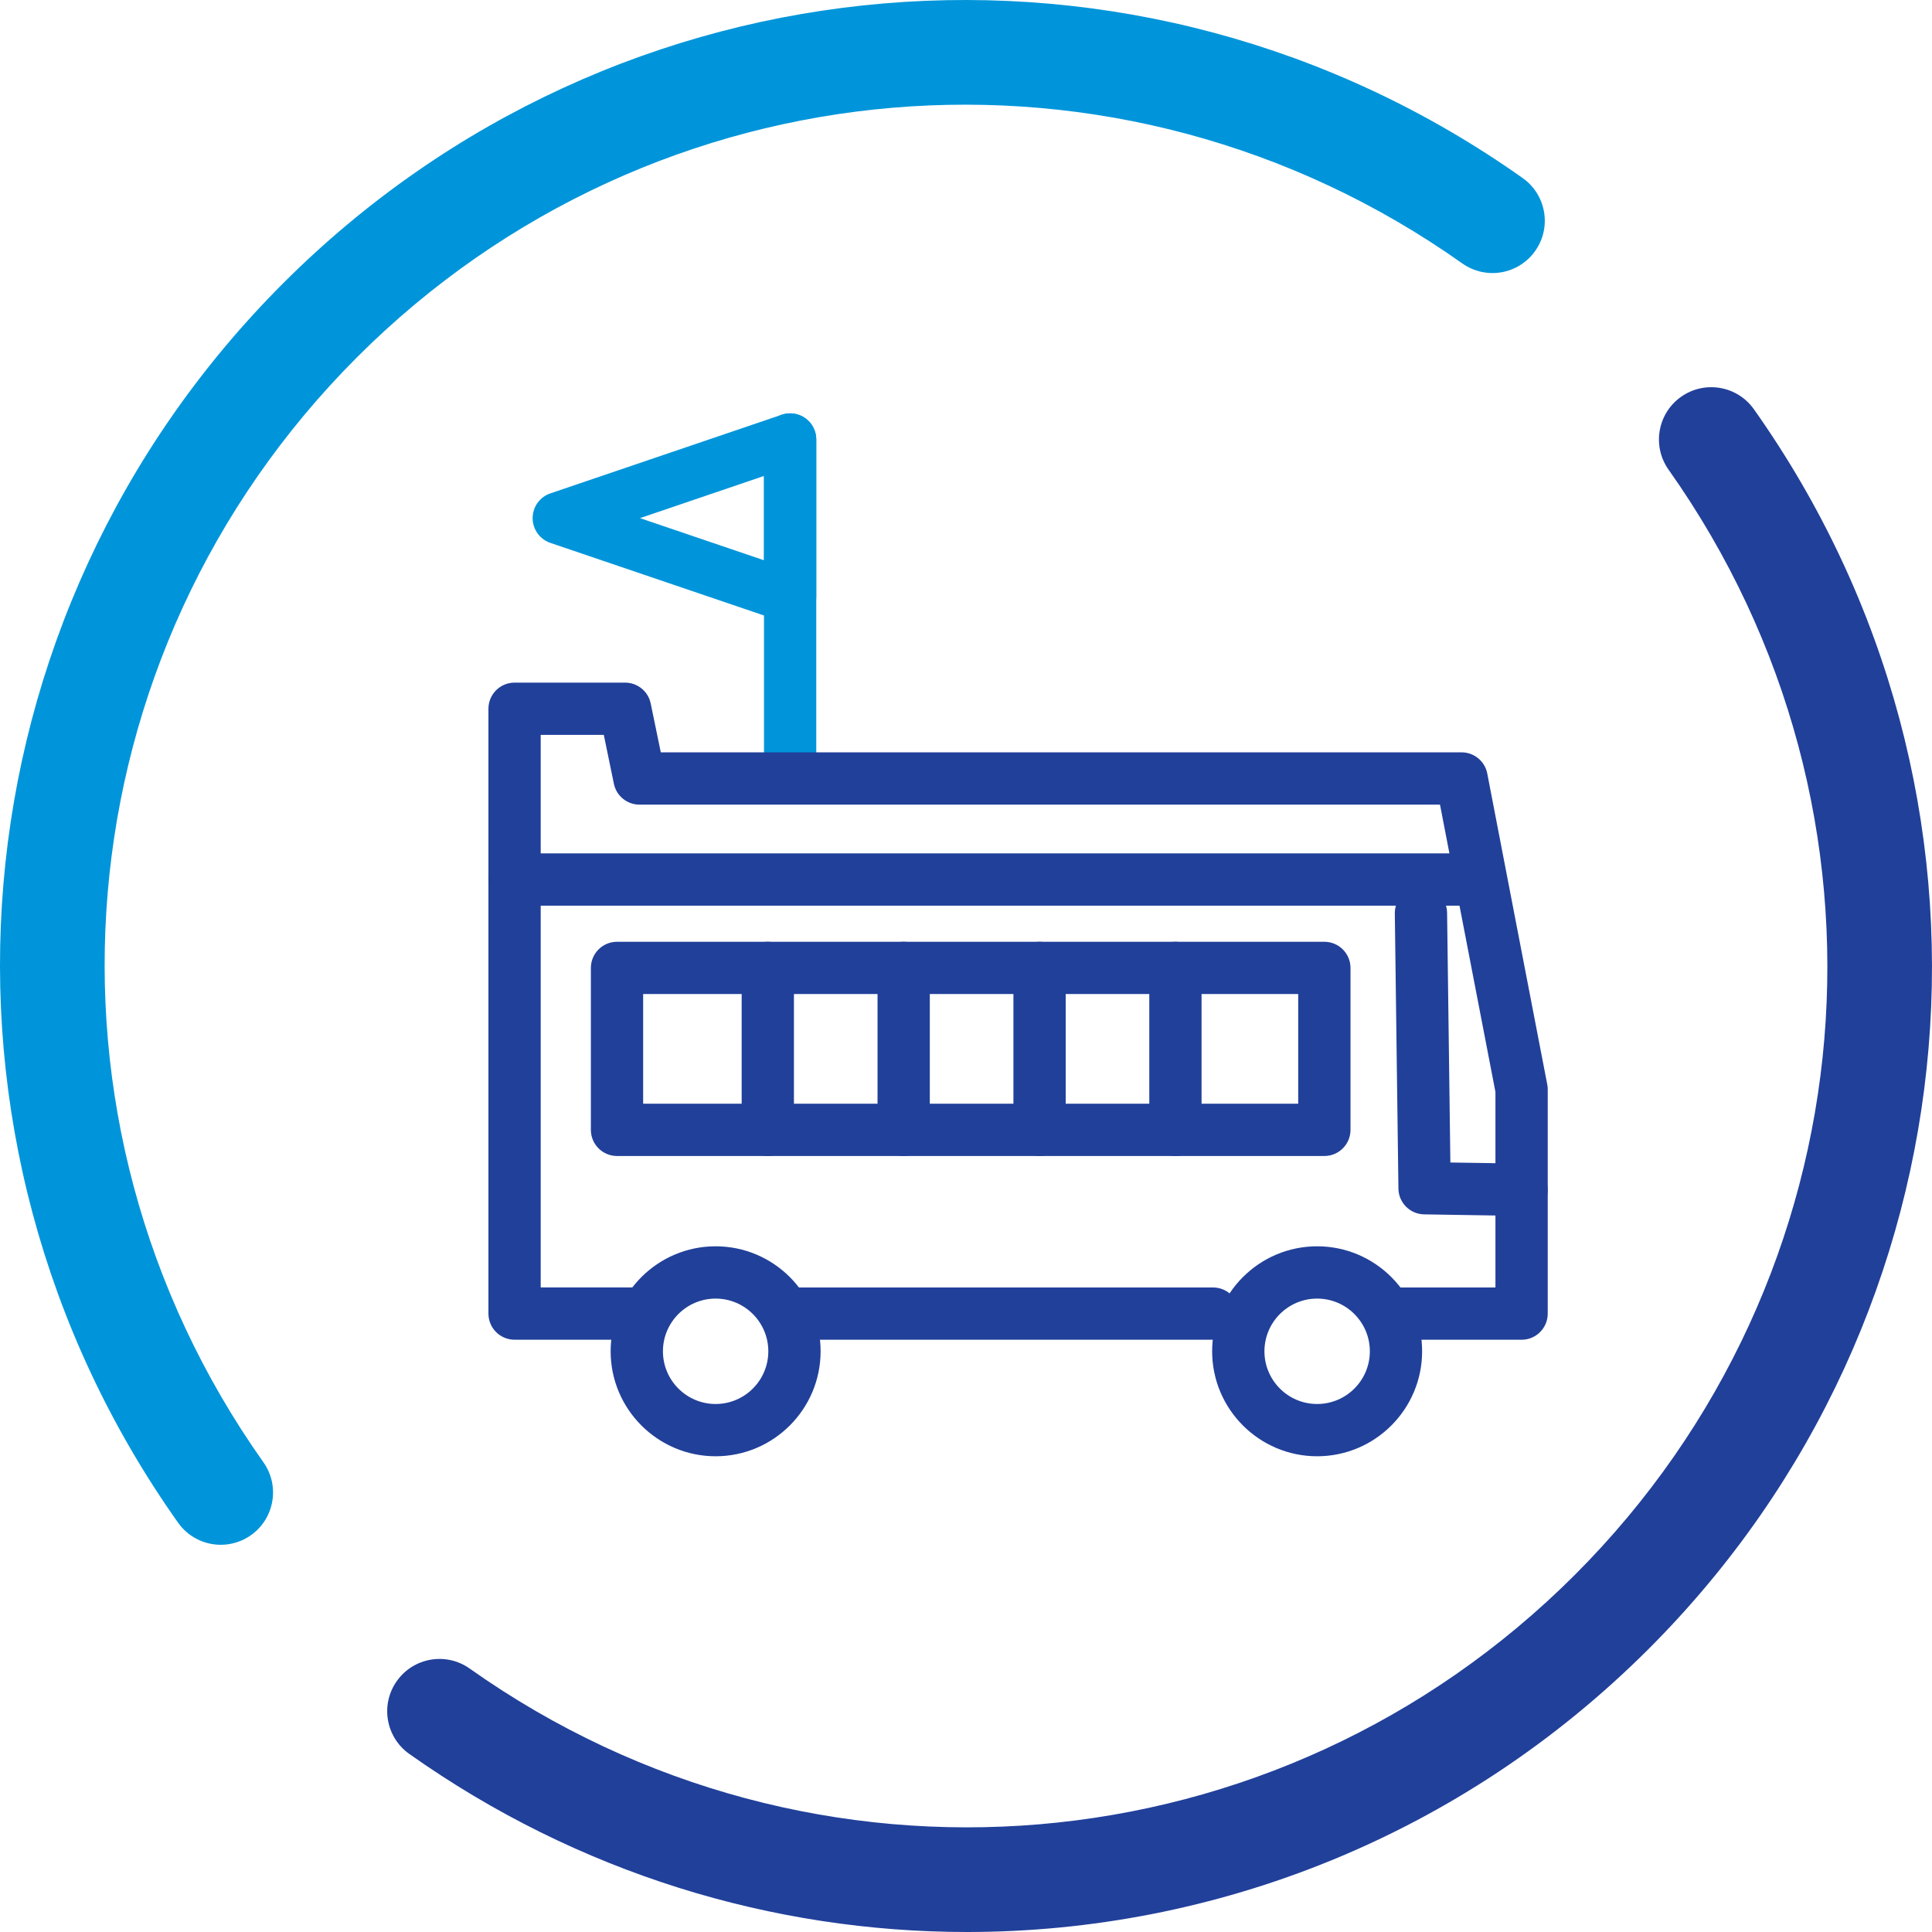
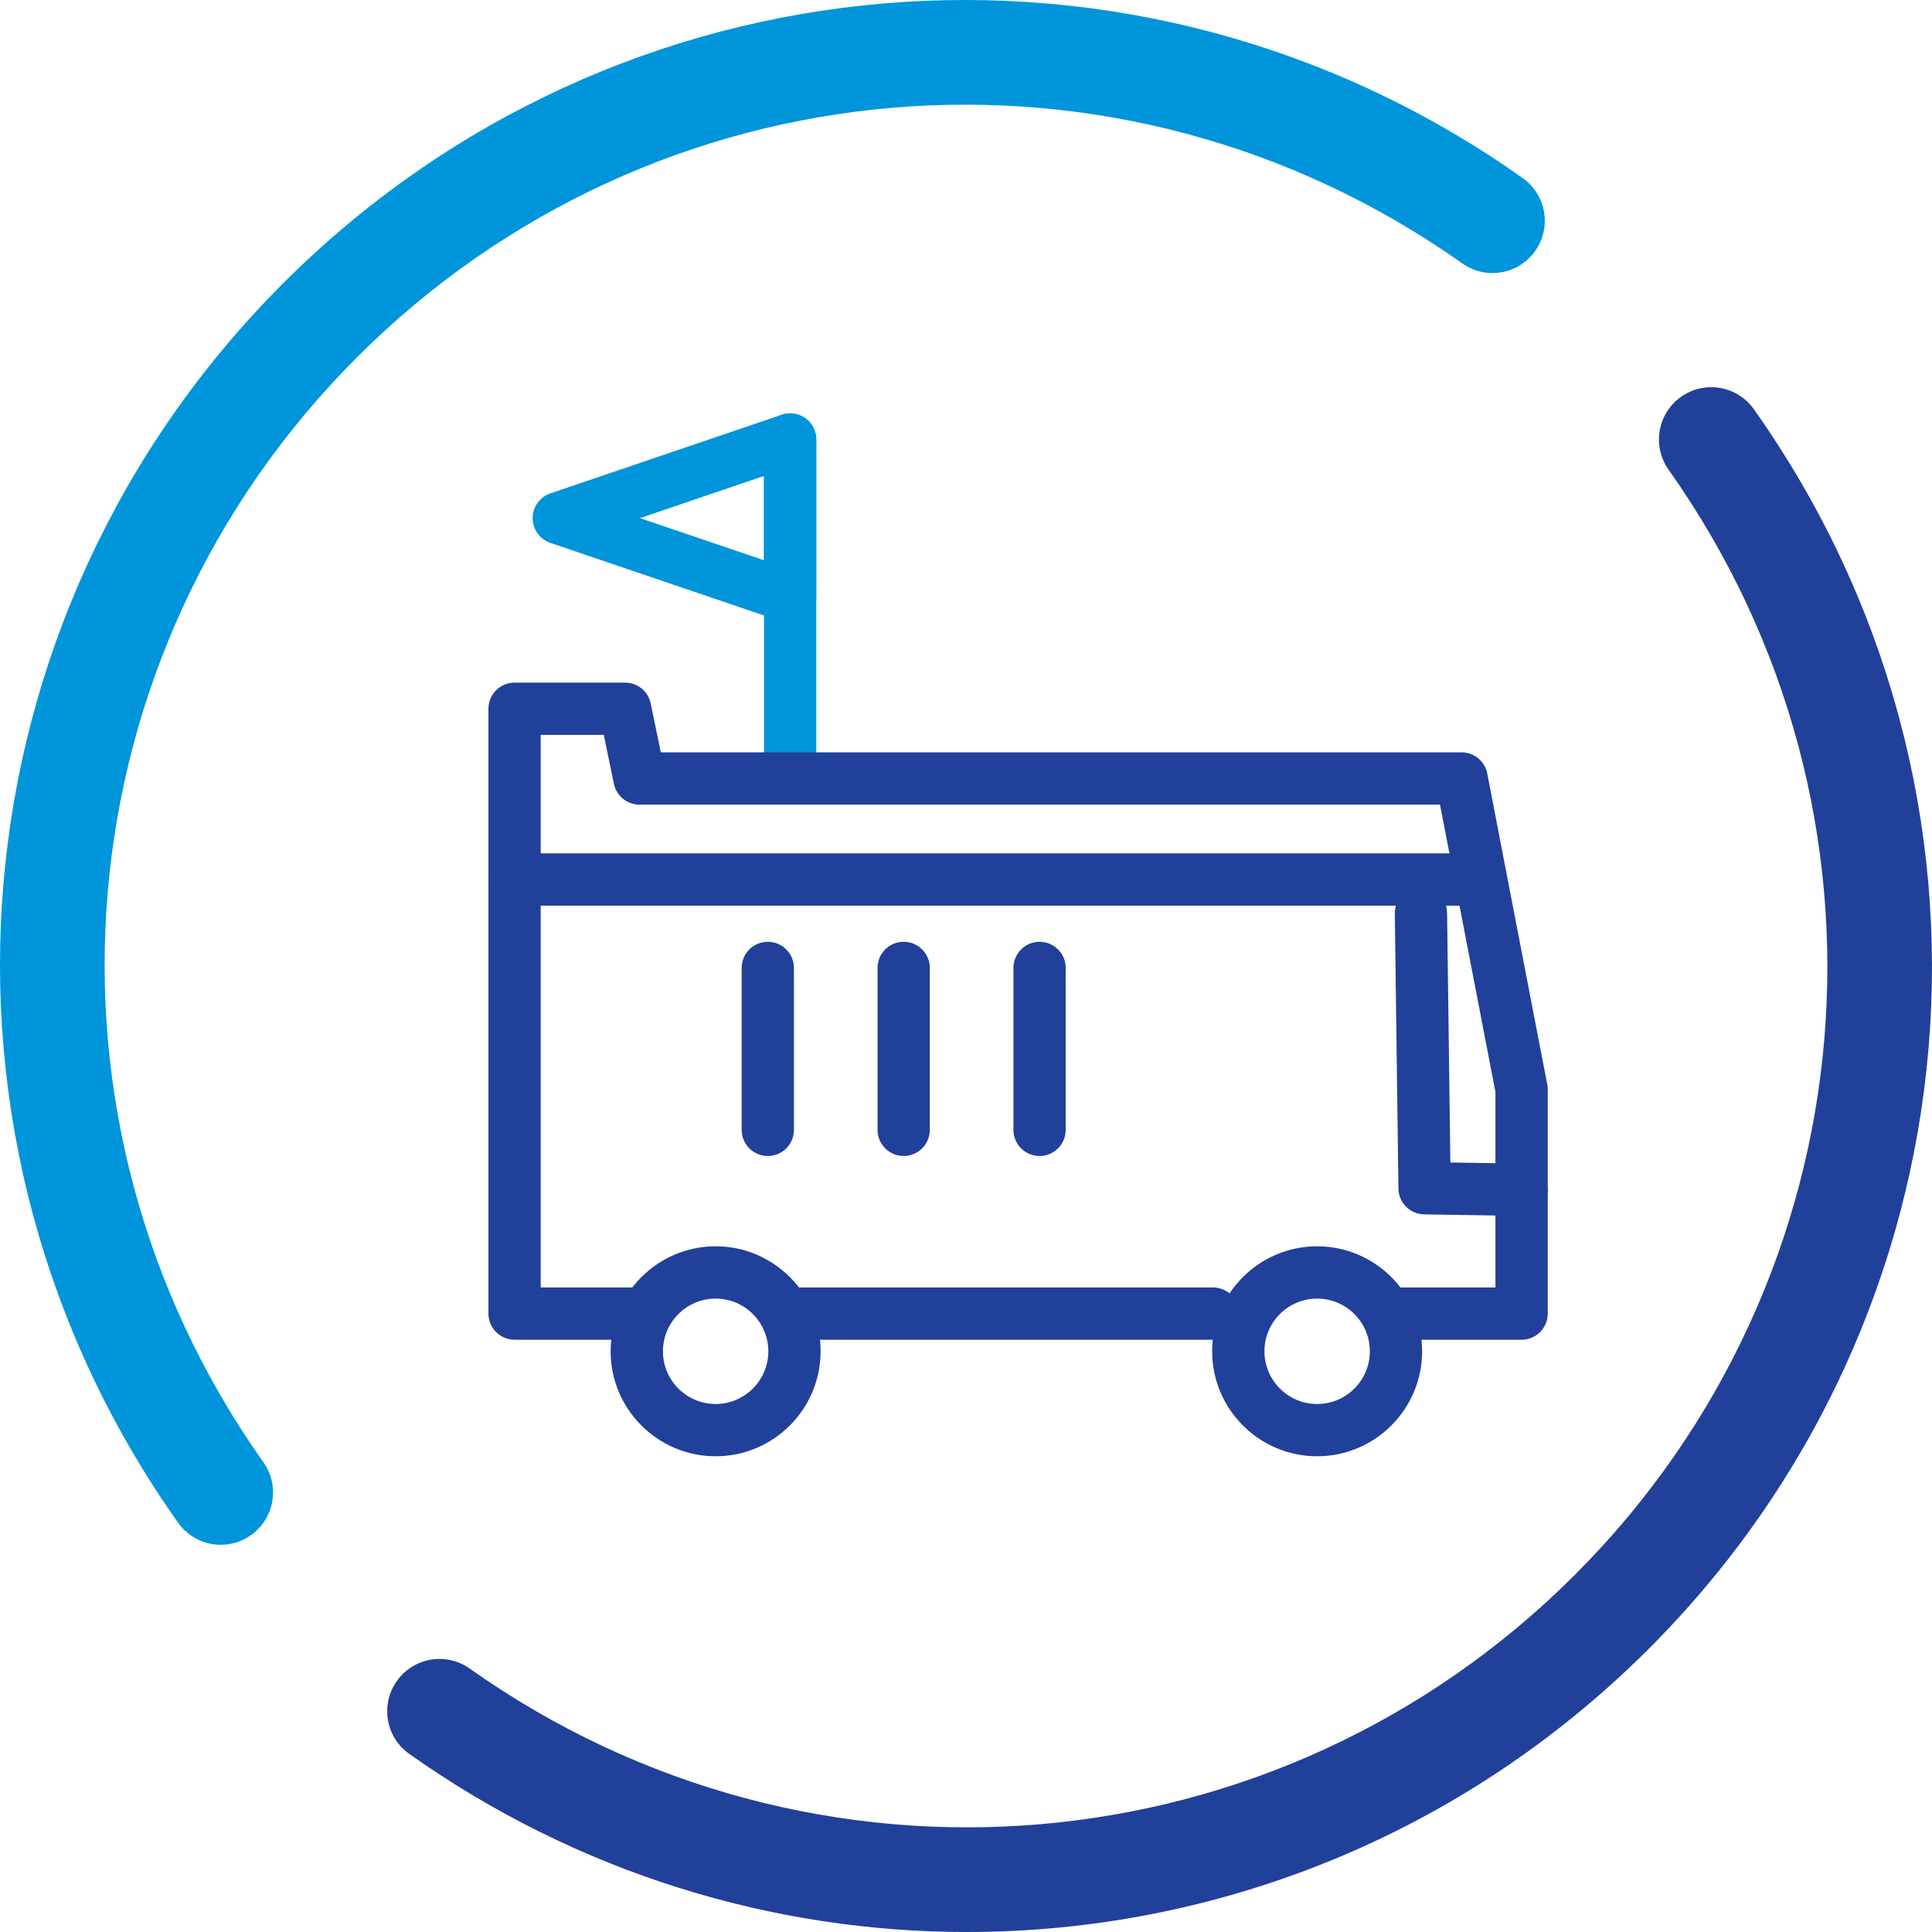
<svg xmlns="http://www.w3.org/2000/svg" version="1.1" id="Layer_1" x="0px" y="0px" viewBox="0 0 867.13 867.13" style="enable-background:new 0 0 867.13 867.13;" xml:space="preserve">
  <style type="text/css">
	.st0{fill:#21409A;}
	.st1{fill:#0095DA;}
	.st2{fill:#FFFFFF;}
	.st3{fill:none;stroke:#FFFFFF;stroke-width:2;stroke-linecap:round;stroke-linejoin:round;stroke-miterlimit:10;}
	.st4{fill:#1F4396;}
	.st5{fill:#1F4497;}
	.st6{fill:#214099;}
</style>
  <g>
    <g>
      <path class="st1" d="M99.1,693.34c-7.36,0-14.6-3.45-19.17-9.91c-122.3-172.72-102.45-406.68,47.18-556.32    C276.72-22.52,510.72-42.37,683.43,79.93c10.58,7.49,13.09,22.13,5.59,32.71c-7.47,10.58-22.12,13.09-32.71,5.59    C502.31,9.21,293.7,26.91,160.29,160.3C26.89,293.72,9.19,502.32,118.23,656.31c7.49,10.57,4.99,25.22-5.59,32.71    C108.52,691.94,103.79,693.34,99.1,693.34z" />
      <path class="st0" d="M434,867.13c-87.04,0-174.55-26.29-250.3-79.93c-10.58-7.49-13.09-22.13-5.59-32.71    c7.48-10.58,22.12-13.09,32.71-5.59c154.02,109.04,362.62,91.34,496.02-42.07c133.41-133.41,151.1-342.02,42.06-496.02    c-7.49-10.57-4.99-25.22,5.59-32.71c10.59-7.49,25.22-4.98,32.71,5.59c122.29,172.72,102.45,406.69-47.18,556.32    C656.02,824.02,545.41,867.13,434,867.13z" />
    </g>
  </g>
  <path class="st1" d="M354.63,358.61c-6.48,0-11.73-5.26-11.73-11.73V197.26c0-6.48,5.26-11.73,11.73-11.73  c6.48,0,11.73,5.26,11.73,11.73v149.62C366.37,353.36,361.11,358.61,354.63,358.61z" />
-   <path class="st1" d="M354.63,279.58c-1.27,0-2.54-0.21-3.77-0.63l-103.84-35.29c-4.76-1.61-7.96-6.08-7.96-11.11s3.2-9.5,7.96-11.11  l103.84-35.3c3.57-1.24,7.53-0.63,10.6,1.57c3.08,2.21,4.9,5.76,4.9,9.54v70.59c0,3.78-1.83,7.33-4.9,9.54  C359.44,278.83,357.05,279.58,354.63,279.58z M287.25,232.55l55.65,18.91v-37.84L287.25,232.55z" />
+   <path class="st1" d="M354.63,279.58c-1.27,0-2.54-0.21-3.77-0.63l-103.84-35.29c-4.76-1.61-7.96-6.08-7.96-11.11s3.2-9.5,7.96-11.11  l103.84-35.3c3.57-1.24,7.53-0.63,10.6,1.57c3.08,2.21,4.9,5.76,4.9,9.54v70.59c0,3.78-1.83,7.33-4.9,9.54  z M287.25,232.55l55.65,18.91v-37.84L287.25,232.55z" />
  <g>
    <path class="st0" d="M682.91,545.73c-0.06,0-0.12,0-0.18,0l-43.53-0.69c-6.35-0.1-11.47-5.23-11.55-11.58l-1.62-123.47   c-0.08-6.48,5.1-11.8,11.58-11.89c0.05,0,0.11,0,0.15,0c6.41,0,11.65,5.15,11.73,11.58l1.47,112.08l32.14,0.5   c6.48,0.11,11.65,5.44,11.55,11.92C694.54,540.59,689.3,545.73,682.91,545.73z" />
    <g>
      <path class="st0" d="M682.93,601.31H627.2c-6.48,0-11.73-5.26-11.73-11.73s5.26-11.73,11.73-11.73h43.99v-87.75l-24.88-128.96    H287.02c-5.57,0-10.37-3.91-11.49-9.36L271,329.84h-28.32v248h42.84c6.48,0,11.73,5.26,11.73,11.73s-5.26,11.73-11.73,11.73    h-54.57c-6.48,0-11.73-5.26-11.73-11.73V318.11c0-6.48,5.26-11.73,11.73-11.73h49.61c5.57,0,10.37,3.91,11.49,9.36l4.53,21.93H656    c5.62,0,10.46,3.99,11.52,9.51l26.93,139.57c0.15,0.73,0.21,1.47,0.21,2.22v100.6C694.66,596.05,689.41,601.31,682.93,601.31z" />
      <path class="st0" d="M544.44,601.31H356.57c-6.48,0-11.73-5.26-11.73-11.73s5.26-11.73,11.73-11.73h187.86    c6.48,0,11.73,5.26,11.73,11.73S550.91,601.31,544.44,601.31z" />
      <path class="st0" d="M321.19,653.61c-25.98,0-47.12-21.14-47.12-47.12c0-25.99,21.14-47.12,47.12-47.12s47.12,21.14,47.12,47.12    C368.31,632.47,347.17,653.61,321.19,653.61z M321.19,582.84c-13.04,0-23.65,10.61-23.65,23.66c0,13.04,10.61,23.65,23.65,23.65    s23.65-10.61,23.65-23.65C344.84,593.45,334.23,582.84,321.19,582.84z" />
      <path class="st0" d="M591.16,653.61c-25.98,0-47.12-21.14-47.12-47.12c0-25.99,21.14-47.12,47.12-47.12    c25.99,0,47.12,21.14,47.12,47.12C638.29,632.47,617.15,653.61,591.16,653.61z M591.16,582.84c-13.04,0-23.65,10.61-23.65,23.66    c0,13.04,10.61,23.65,23.65,23.65c13.05,0,23.66-10.61,23.66-23.65C614.82,593.45,604.21,582.84,591.16,582.84z" />
      <path class="st0" d="M658.33,406.48H230.95c-6.48,0-11.73-5.26-11.73-11.73c0-6.48,5.26-11.73,11.73-11.73h427.38    c6.48,0,11.73,5.26,11.73,11.73C670.06,401.22,664.81,406.48,658.33,406.48z" />
-       <path class="st0" d="M594.41,518.84H276.93c-6.48,0-11.73-5.26-11.73-11.73v-72.68c0-6.48,5.26-11.73,11.73-11.73h317.48    c6.48,0,11.73,5.26,11.73,11.73v72.68C606.14,513.58,600.89,518.84,594.41,518.84z M288.66,495.37h294.01v-49.22H288.66V495.37z" />
      <path class="st0" d="M344.61,518.84c-6.48,0-11.73-5.26-11.73-11.73v-72.68c0-6.48,5.26-11.73,11.73-11.73    c6.48,0,11.73,5.26,11.73,11.73v72.68C356.34,513.58,351.09,518.84,344.61,518.84z" />
      <path class="st0" d="M405.59,518.84c-6.48,0-11.73-5.26-11.73-11.73v-72.68c0-6.48,5.26-11.73,11.73-11.73    c6.48,0,11.73,5.26,11.73,11.73v72.68C417.32,513.58,412.07,518.84,405.59,518.84z" />
      <path class="st0" d="M466.58,518.84c-6.48,0-11.73-5.26-11.73-11.73v-72.68c0-6.48,5.26-11.73,11.73-11.73    c6.48,0,11.73,5.26,11.73,11.73v72.68C478.31,513.58,473.06,518.84,466.58,518.84z" />
-       <path class="st0" d="M527.56,518.84c-6.48,0-11.73-5.26-11.73-11.73v-72.68c0-6.48,5.26-11.73,11.73-11.73s11.73,5.26,11.73,11.73    v72.68C539.29,513.58,534.04,518.84,527.56,518.84z" />
    </g>
  </g>
</svg>